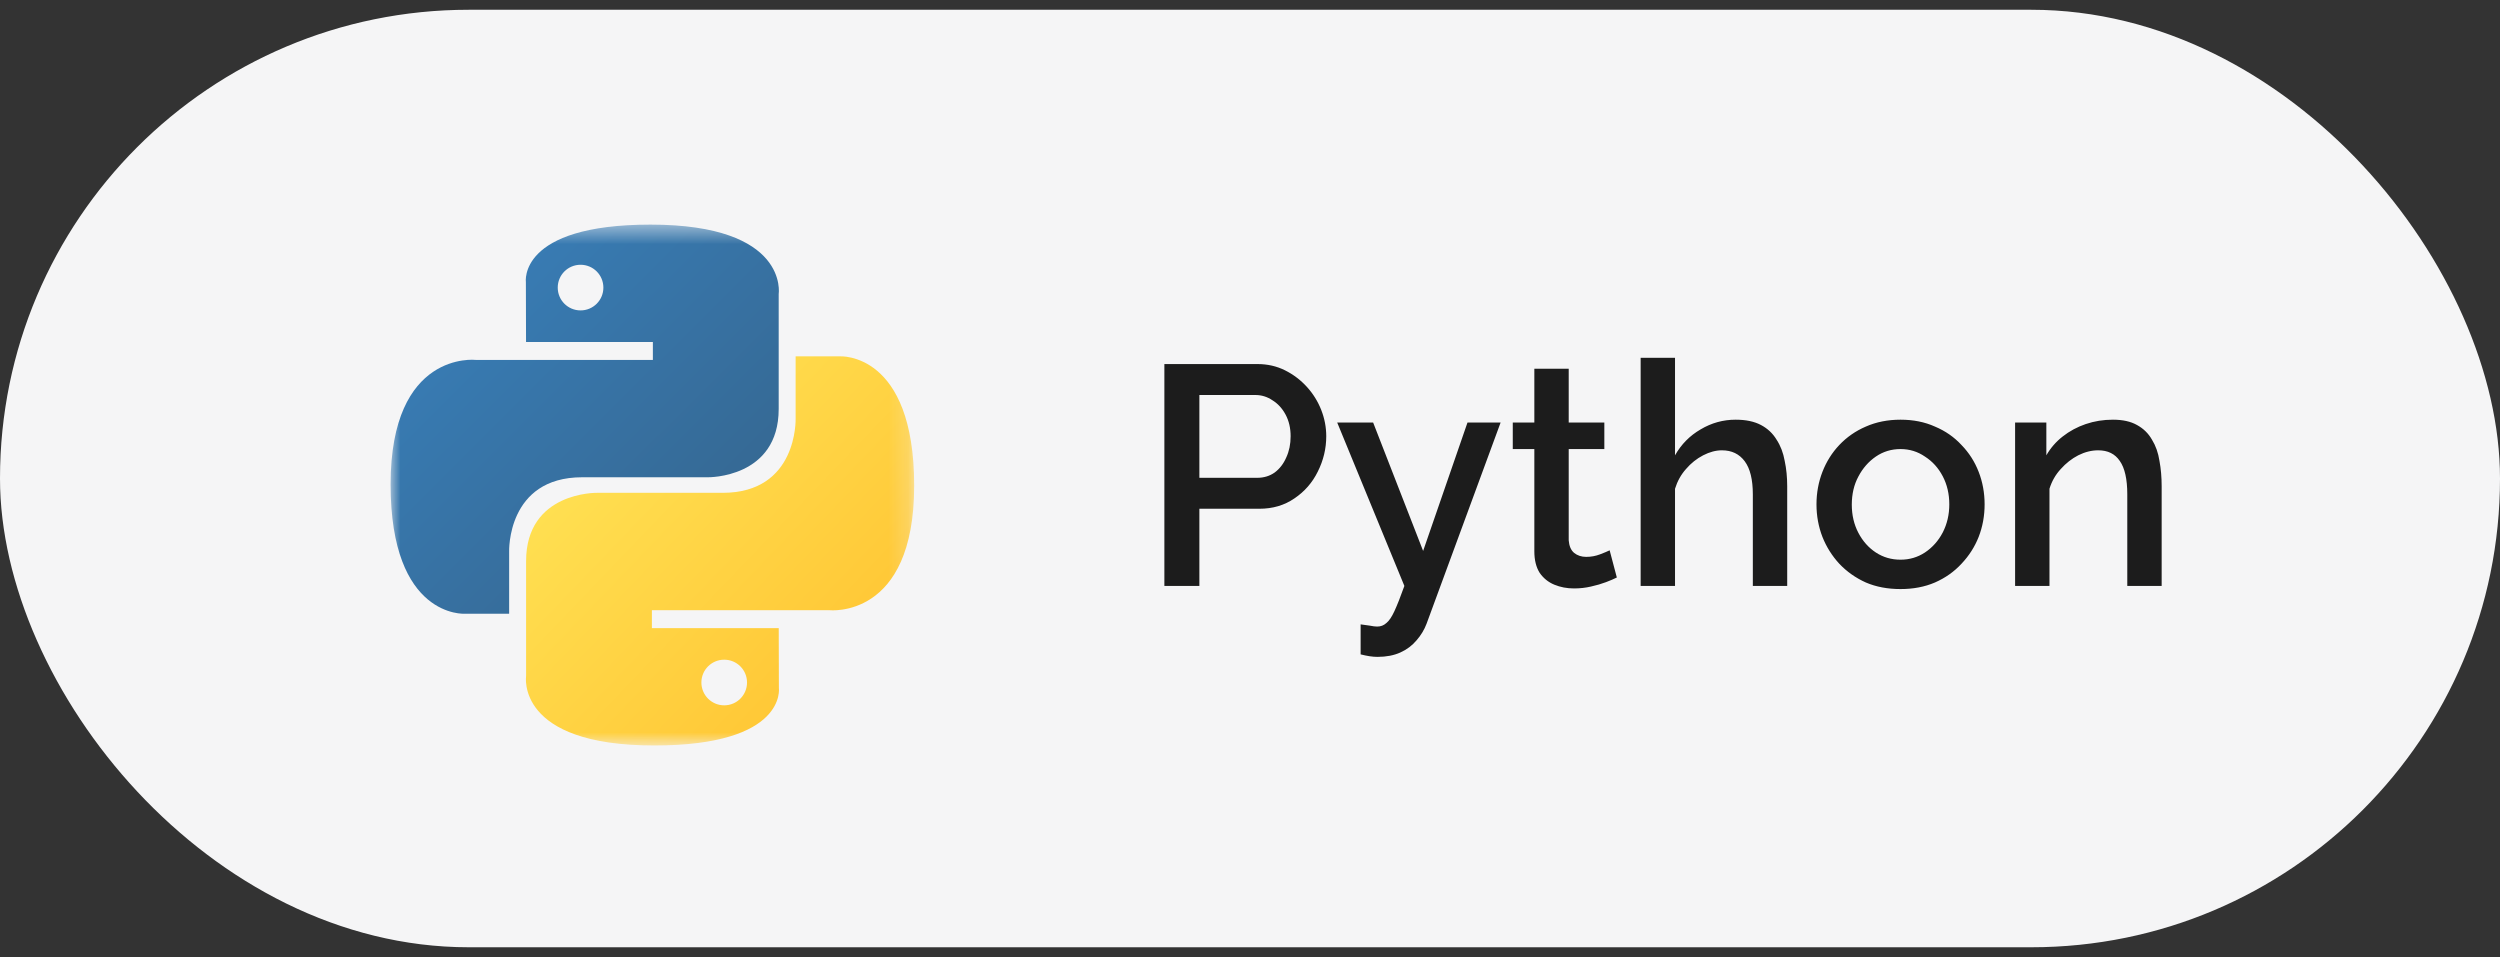
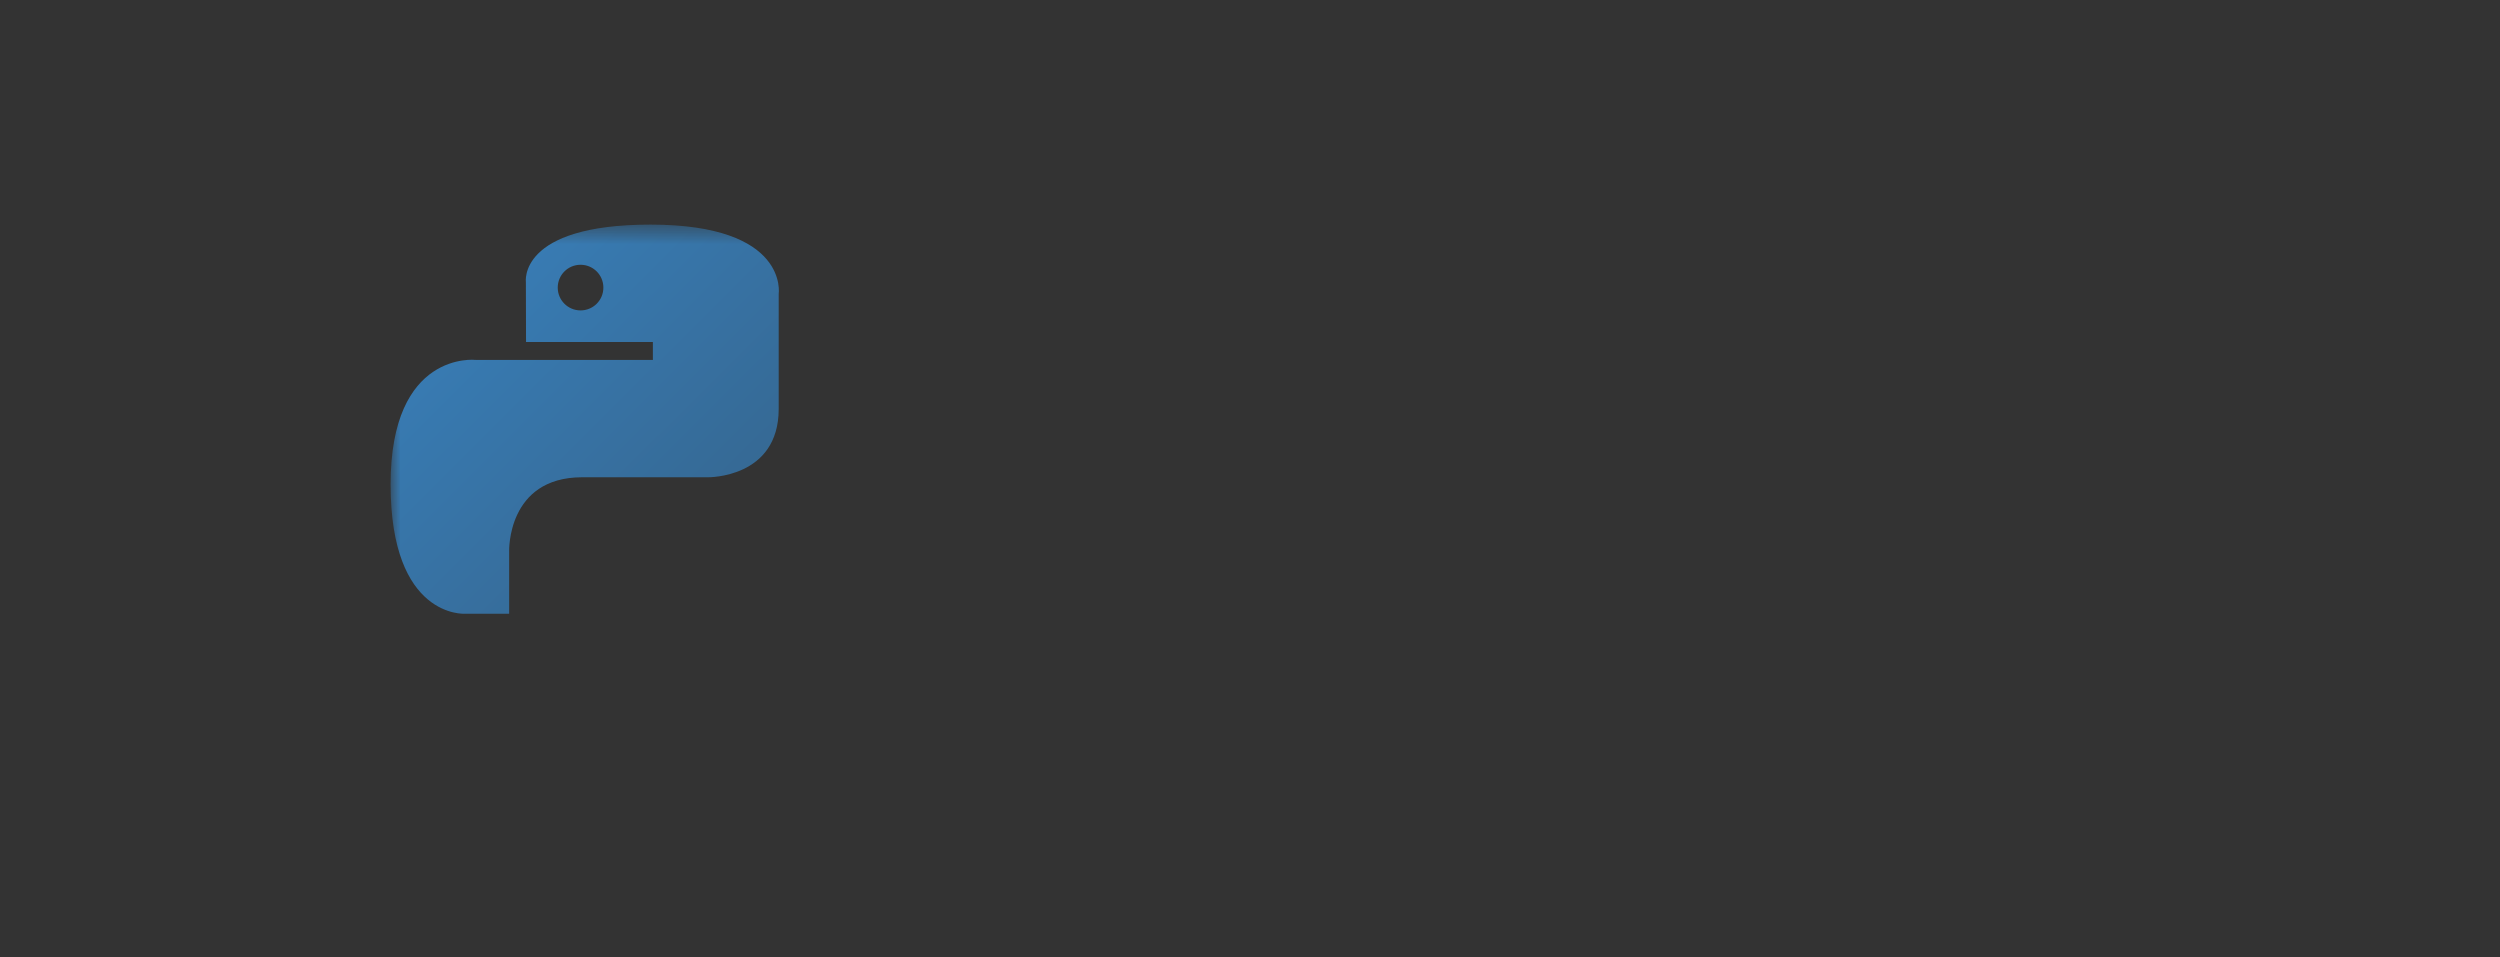
<svg xmlns="http://www.w3.org/2000/svg" width="128" height="49" viewBox="0 0 128 49" fill="none">
  <rect x="0" y="0" width="128" height="49" fill="#333333" stroke="none" />
-   <rect y="0.5" width="128" height="48" rx="24" fill="#F5F5F6" />
-   <path d="M59.616 30V18.64H64.384C64.896 18.64 65.365 18.747 65.792 18.96C66.219 19.173 66.592 19.456 66.912 19.808C67.232 20.16 67.477 20.555 67.648 20.992C67.819 21.429 67.904 21.877 67.904 22.336C67.904 22.965 67.76 23.568 67.472 24.144C67.195 24.709 66.795 25.168 66.272 25.52C65.76 25.872 65.163 26.048 64.48 26.048H61.408V30H59.616ZM61.408 24.464H64.368C64.709 24.464 65.008 24.373 65.264 24.192C65.52 24 65.717 23.744 65.856 23.424C66.005 23.104 66.08 22.741 66.08 22.336C66.08 21.92 65.995 21.552 65.824 21.232C65.653 20.912 65.429 20.667 65.152 20.496C64.885 20.315 64.592 20.224 64.272 20.224H61.408V24.464ZM69.664 31.968C69.824 31.989 69.979 32.011 70.128 32.032C70.288 32.064 70.416 32.08 70.512 32.08C70.694 32.08 70.848 32.021 70.976 31.904C71.115 31.797 71.254 31.595 71.392 31.296C71.531 30.997 71.702 30.565 71.904 30L68.464 21.632H70.304L72.864 28.208L75.136 21.632H76.832L73.04 31.936C72.923 32.245 72.752 32.528 72.528 32.784C72.304 33.051 72.027 33.259 71.696 33.408C71.366 33.557 70.976 33.632 70.528 33.632C70.4 33.632 70.267 33.621 70.128 33.6C69.99 33.579 69.835 33.547 69.664 33.504V31.968ZM82.782 29.568C82.633 29.643 82.446 29.723 82.222 29.808C81.998 29.893 81.742 29.968 81.454 30.032C81.177 30.096 80.889 30.128 80.59 30.128C80.228 30.128 79.892 30.064 79.582 29.936C79.273 29.808 79.022 29.605 78.83 29.328C78.649 29.04 78.558 28.672 78.558 28.224V22.992H77.454V21.632H78.558V18.88H80.318V21.632H82.142V22.992H80.318V27.664C80.34 27.952 80.43 28.165 80.59 28.304C80.761 28.443 80.969 28.512 81.214 28.512C81.46 28.512 81.694 28.469 81.918 28.384C82.142 28.299 82.308 28.229 82.414 28.176L82.782 29.568ZM91.505 30H89.745V25.312C89.745 24.555 89.607 23.989 89.329 23.616C89.052 23.243 88.663 23.056 88.161 23.056C87.852 23.056 87.532 23.141 87.201 23.312C86.871 23.483 86.577 23.717 86.321 24.016C86.065 24.304 85.879 24.64 85.761 25.024V30H84.001V18.32H85.761V23.312C86.081 22.747 86.519 22.304 87.073 21.984C87.628 21.653 88.225 21.488 88.865 21.488C89.388 21.488 89.82 21.579 90.161 21.76C90.503 21.941 90.769 22.192 90.961 22.512C91.164 22.821 91.303 23.184 91.377 23.6C91.463 24.005 91.505 24.437 91.505 24.896V30ZM97.308 30.16C96.647 30.16 96.055 30.048 95.532 29.824C95.01 29.589 94.556 29.269 94.172 28.864C93.799 28.459 93.511 28 93.308 27.488C93.106 26.965 93.004 26.411 93.004 25.824C93.004 25.237 93.106 24.683 93.308 24.16C93.511 23.637 93.799 23.179 94.172 22.784C94.556 22.379 95.01 22.064 95.532 21.84C96.066 21.605 96.657 21.488 97.308 21.488C97.959 21.488 98.546 21.605 99.068 21.84C99.602 22.064 100.055 22.379 100.428 22.784C100.812 23.179 101.106 23.637 101.308 24.16C101.511 24.683 101.612 25.237 101.612 25.824C101.612 26.411 101.511 26.965 101.308 27.488C101.106 28 100.812 28.459 100.428 28.864C100.055 29.269 99.602 29.589 99.068 29.824C98.546 30.048 97.959 30.16 97.308 30.16ZM94.812 25.84C94.812 26.373 94.924 26.853 95.148 27.28C95.372 27.707 95.671 28.043 96.044 28.288C96.418 28.533 96.839 28.656 97.308 28.656C97.767 28.656 98.183 28.533 98.556 28.288C98.94 28.032 99.244 27.691 99.468 27.264C99.692 26.827 99.804 26.347 99.804 25.824C99.804 25.291 99.692 24.811 99.468 24.384C99.244 23.957 98.94 23.621 98.556 23.376C98.183 23.12 97.767 22.992 97.308 22.992C96.839 22.992 96.418 23.12 96.044 23.376C95.671 23.632 95.372 23.973 95.148 24.4C94.924 24.816 94.812 25.296 94.812 25.84ZM110.677 30H108.917V25.312C108.917 24.533 108.789 23.963 108.533 23.6C108.288 23.237 107.92 23.056 107.429 23.056C107.088 23.056 106.747 23.141 106.405 23.312C106.075 23.483 105.776 23.717 105.509 24.016C105.243 24.304 105.051 24.64 104.933 25.024V30H103.173V21.632H104.773V23.312C104.987 22.939 105.264 22.619 105.605 22.352C105.957 22.075 106.352 21.861 106.789 21.712C107.227 21.563 107.691 21.488 108.181 21.488C108.683 21.488 109.093 21.579 109.413 21.76C109.744 21.941 110 22.192 110.181 22.512C110.373 22.821 110.501 23.184 110.565 23.6C110.64 24.005 110.677 24.437 110.677 24.896V30Z" fill="#1C1C1C" />
  <mask id="mask0_358_7730" style="mask-type:luminance" maskUnits="userSpaceOnUse" x="20" y="11" width="27" height="28">
    <path d="M46.809 11.5H20V38.169H46.809V11.5Z" fill="white" />
  </mask>
  <g mask="url(#mask0_358_7730)">
    <path d="M33.306 11.5C26.5 11.5 26.925 14.451 26.925 14.451L26.933 17.509H33.427V18.427H24.353C24.353 18.427 19.998 17.933 19.998 24.8C19.998 31.667 23.799 31.424 23.799 31.424H26.068V28.237C26.068 28.237 25.945 24.436 29.808 24.436C33.671 24.436 36.249 24.436 36.249 24.436C36.249 24.436 39.869 24.494 39.869 20.938C39.869 17.382 39.869 15.058 39.869 15.058C39.869 15.058 40.418 11.5 33.306 11.5ZM29.725 13.556C30.371 13.556 30.893 14.078 30.893 14.725C30.893 15.371 30.371 15.893 29.725 15.893C29.078 15.893 28.556 15.371 28.556 14.725C28.556 14.078 29.078 13.556 29.725 13.556Z" fill="url(#paint0_linear_358_7730)" />
-     <path d="M33.498 38.169C40.304 38.169 39.879 35.218 39.879 35.218L39.871 32.16H33.377V31.242H42.451C42.451 31.242 46.806 31.736 46.806 24.869C46.806 18.002 43.005 18.245 43.005 18.245H40.736V21.432C40.736 21.432 40.859 25.233 36.996 25.233C33.133 25.233 30.555 25.233 30.555 25.233C30.555 25.233 26.936 25.174 26.936 28.73C26.936 32.287 26.936 34.611 26.936 34.611C26.936 34.611 26.386 38.169 33.498 38.169ZM37.08 36.113C36.433 36.113 35.911 35.59 35.911 34.944C35.911 34.298 36.433 33.776 37.08 33.776C37.726 33.776 38.248 34.298 38.248 34.944C38.248 35.59 37.726 36.113 37.08 36.113Z" fill="url(#paint1_linear_358_7730)" />
  </g>
  <defs>
    <linearGradient id="paint0_linear_358_7730" x1="22.574" y1="13.831" x2="35.831" y2="27.132" gradientUnits="userSpaceOnUse">
      <stop stop-color="#387EB8" />
      <stop offset="1" stop-color="#366994" />
    </linearGradient>
    <linearGradient id="paint1_linear_358_7730" x1="30.728" y1="22.292" x2="44.965" y2="35.932" gradientUnits="userSpaceOnUse">
      <stop stop-color="#FFE052" />
      <stop offset="1" stop-color="#FFC331" />
    </linearGradient>
  </defs>
</svg>